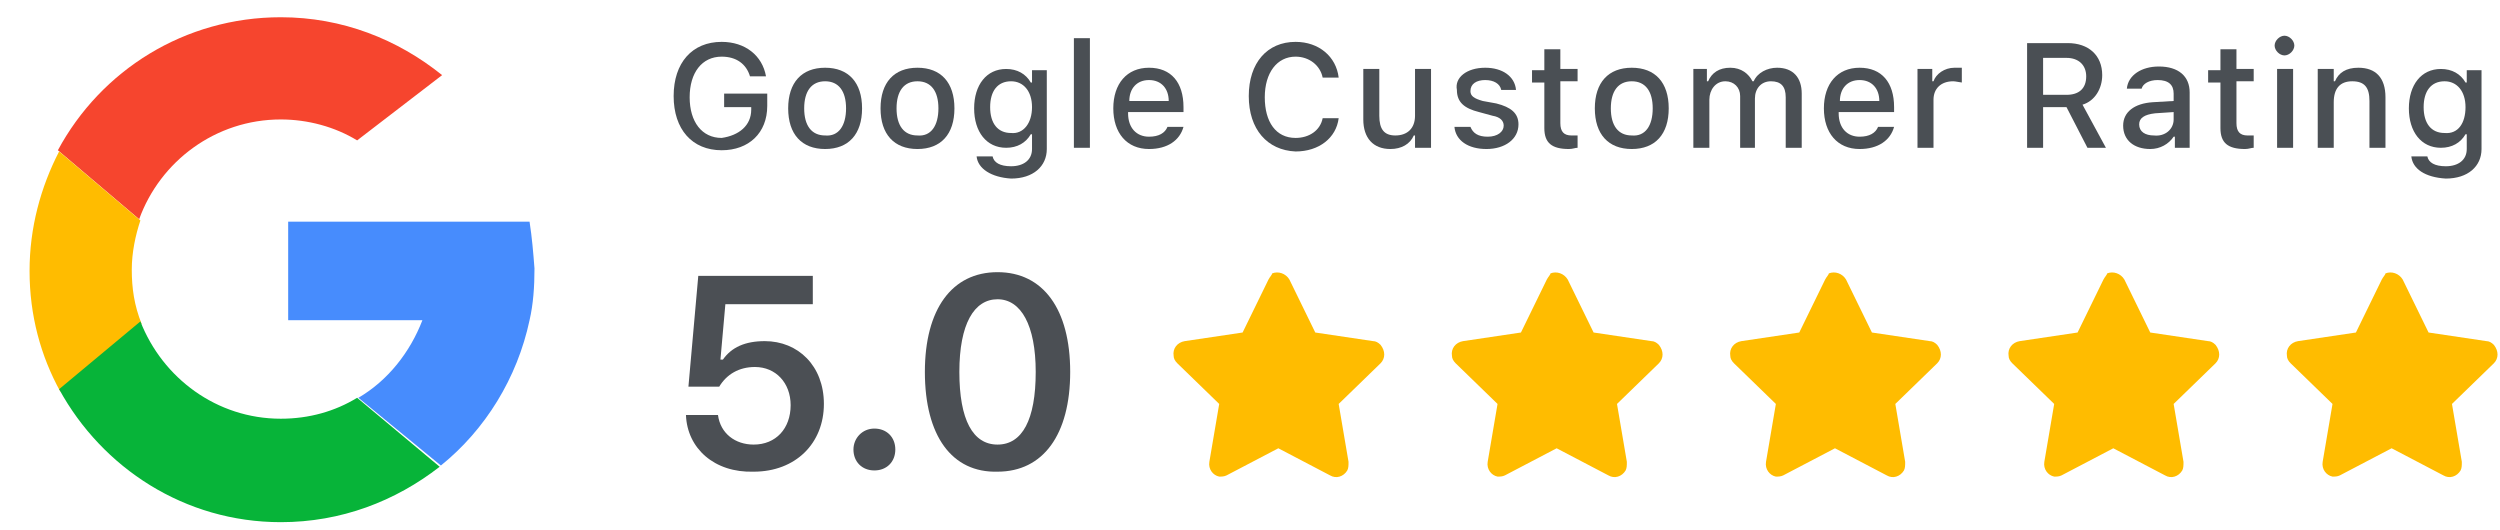
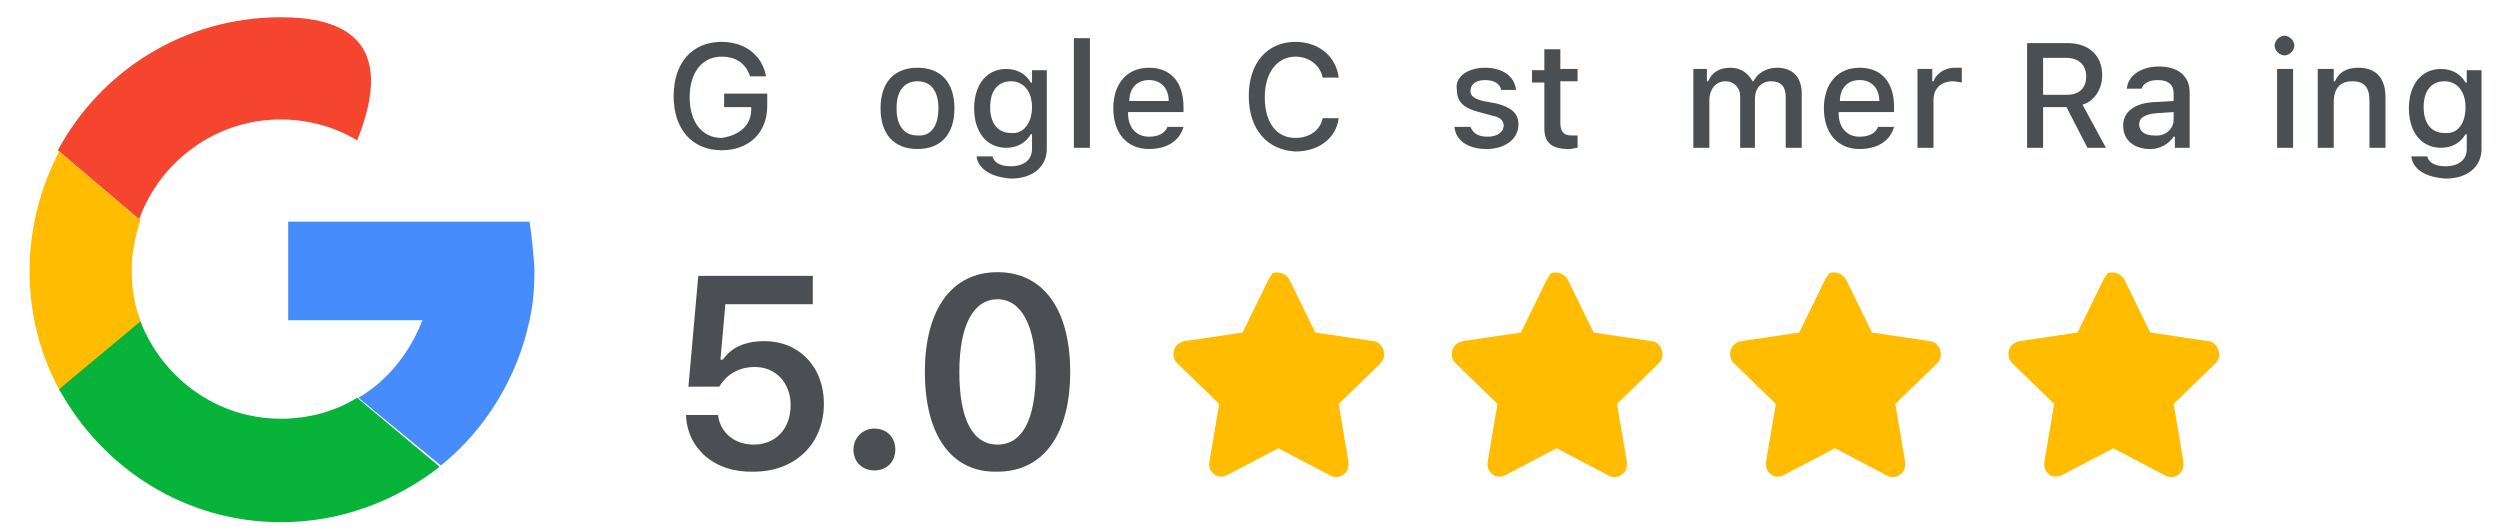
<svg xmlns="http://www.w3.org/2000/svg" width="203" height="43" viewBox="0 0 203 43" fill="none">
  <path d="M58.6 12.2C56.2 12.2 54.7 10.5 54.7 7.8C54.7 5.1 56.2 3.4 58.6 3.4C60.5 3.4 61.9 4.5 62.2 6.2H60.9C60.6 5.2 59.8 4.6 58.6 4.6C57 4.6 56 5.9 56 7.9C56 9.9 57 11.2 58.6 11.2C60 11 61 10.2 61 8.9V8.7H58.8V7.6H62.3V8.6C62.3 10.8 60.8 12.2 58.6 12.2Z" fill="#4A4F54" />
-   <path d="M64 8.8C64 6.7 65.1 5.5 67 5.5C68.9 5.5 70 6.7 70 8.8C70 10.9 68.9 12.1 67 12.1C65.1 12.1 64 10.9 64 8.8ZM68.7 8.8C68.7 7.4 68.1 6.6 67 6.6C65.9 6.6 65.3 7.4 65.3 8.8C65.3 10.2 65.9 11 67 11C68.1 11.1 68.7 10.2 68.7 8.8Z" fill="#4A4F54" />
  <path d="M71.5 8.8C71.5 6.7 72.6 5.5 74.5 5.5C76.4 5.5 77.5 6.7 77.5 8.8C77.5 10.9 76.4 12.1 74.5 12.1C72.6 12.1 71.5 10.9 71.5 8.8ZM76.2 8.8C76.2 7.4 75.6 6.6 74.5 6.6C73.4 6.6 72.8 7.4 72.8 8.8C72.8 10.2 73.4 11 74.5 11C75.6 11.1 76.2 10.2 76.2 8.8Z" fill="#4A4F54" />
  <path d="M79.3 12.7H80.6C80.7 13.2 81.2 13.5 82.1 13.5C83.1 13.5 83.8 13 83.8 12.1V10.9H83.7C83.3 11.6 82.6 12 81.7 12C80.1 12 79.1 10.7 79.1 8.8C79.1 6.9 80.1 5.6 81.7 5.6C82.6 5.6 83.3 6 83.7 6.7H83.8V5.7H85V12.1C85 13.5 83.9 14.5 82.1 14.5C80.5 14.4 79.4 13.7 79.3 12.7ZM83.8 8.7C83.8 7.4 83.1 6.6 82.1 6.6C81 6.6 80.4 7.4 80.4 8.7C80.4 10 81 10.8 82.1 10.8C83.1 10.9 83.8 10 83.8 8.7Z" fill="#4A4F54" />
  <path d="M87.2 3.1H88.5V12H87.2V3.1Z" fill="#4A4F54" />
  <path d="M96.1 10.3C95.8 11.4 94.8 12.1 93.3 12.1C91.5 12.1 90.4 10.8 90.4 8.8C90.4 6.8 91.5 5.5 93.3 5.5C95.1 5.5 96.1 6.7 96.1 8.7V9.1H91.6V9.2C91.6 10.4 92.3 11.1 93.3 11.1C94.1 11.1 94.6 10.8 94.8 10.3H96.1ZM91.7 8.2H94.9C94.9 7.2 94.3 6.5 93.3 6.5C92.3 6.5 91.7 7.2 91.7 8.2Z" fill="#4A4F54" />
  <path d="M101.4 7.8C101.4 5.1 102.9 3.4 105.2 3.4C107.1 3.4 108.5 4.6 108.7 6.3H107.4C107.2 5.3 106.3 4.6 105.2 4.6C103.7 4.6 102.7 5.9 102.7 7.9C102.7 9.9 103.6 11.2 105.2 11.2C106.3 11.2 107.2 10.6 107.4 9.6H108.7C108.5 11.2 107.1 12.3 105.2 12.3C102.9 12.2 101.4 10.5 101.4 7.8Z" fill="#4A4F54" />
-   <path d="M116.1 12H114.9V11H114.8C114.5 11.7 113.8 12.1 112.9 12.1C111.5 12.1 110.7 11.2 110.7 9.7V5.6H112V9.4C112 10.5 112.4 11 113.3 11C114.3 11 114.9 10.4 114.9 9.4V5.6H116.2V12H116.1Z" fill="#4A4F54" />
  <path d="M120.6 5.5C122 5.5 123 6.2 123.1 7.3H121.9C121.8 6.8 121.3 6.5 120.6 6.5C119.9 6.5 119.4 6.8 119.4 7.4C119.4 7.8 119.7 8 120.4 8.2L121.5 8.4C122.7 8.7 123.3 9.2 123.3 10.1C123.3 11.3 122.2 12.1 120.7 12.1C119.2 12.1 118.2 11.4 118.1 10.3H119.4C119.6 10.8 120 11.1 120.8 11.1C121.6 11.1 122.1 10.7 122.1 10.2C122.1 9.8 121.8 9.5 121.2 9.4L120.1 9.1C118.9 8.8 118.3 8.3 118.3 7.3C118.1 6.3 119.1 5.5 120.6 5.5Z" fill="#4A4F54" />
  <path d="M126.7 4V5.6H128.1V6.6H126.7V10C126.7 10.7 127 11 127.6 11C127.8 11 127.9 11 128.1 11V12C127.9 12 127.7 12.1 127.4 12.1C126 12.1 125.4 11.6 125.4 10.4V6.7H124.4V5.7H125.4V4H126.7Z" fill="#4A4F54" />
-   <path d="M129.5 8.8C129.5 6.7 130.6 5.5 132.5 5.5C134.4 5.5 135.5 6.7 135.5 8.8C135.5 10.9 134.4 12.1 132.5 12.1C130.6 12.1 129.5 10.9 129.5 8.8ZM134.2 8.8C134.2 7.4 133.6 6.6 132.5 6.6C131.4 6.6 130.8 7.4 130.8 8.8C130.8 10.2 131.4 11 132.5 11C133.6 11.1 134.2 10.2 134.2 8.8Z" fill="#4A4F54" />
  <path d="M137.4 5.6H138.6V6.6H138.7C139 5.9 139.6 5.5 140.5 5.5C141.4 5.5 142 6 142.3 6.6H142.4C142.7 5.9 143.5 5.5 144.3 5.5C145.6 5.5 146.3 6.3 146.3 7.6V12H145V7.9C145 7 144.6 6.6 143.8 6.6C143 6.6 142.5 7.2 142.5 8V12H141.3V7.8C141.3 7.1 140.8 6.6 140.1 6.6C139.3 6.6 138.8 7.3 138.8 8.1V12H137.5V5.6H137.4Z" fill="#4A4F54" />
  <path d="M153.8 10.3C153.5 11.4 152.5 12.1 151 12.1C149.2 12.1 148.1 10.8 148.1 8.8C148.1 6.8 149.2 5.5 151 5.5C152.8 5.5 153.8 6.7 153.8 8.7V9.1H149.3V9.2C149.3 10.4 150 11.1 151 11.1C151.8 11.1 152.3 10.8 152.5 10.3H153.8ZM149.4 8.2H152.6C152.6 7.2 152 6.5 151 6.5C150 6.5 149.4 7.2 149.4 8.2Z" fill="#4A4F54" />
  <path d="M155.7 5.6H156.9V6.6H157C157.2 6 157.9 5.5 158.7 5.5C158.9 5.5 159.1 5.5 159.3 5.5V6.7C159.2 6.7 158.8 6.6 158.6 6.6C157.6 6.6 157 7.2 157 8.1V12H155.7V5.6Z" fill="#4A4F54" />
  <path d="M165.9 12H164.6V3.5H167.9C169.6 3.5 170.7 4.5 170.7 6.1C170.7 7.2 170.1 8.2 169.1 8.5L171 12H169.5L167.8 8.7H165.9V12ZM165.9 7.7H167.8C168.8 7.7 169.4 7.2 169.4 6.2C169.4 5.3 168.8 4.7 167.8 4.7H165.9V7.7Z" fill="#4A4F54" />
  <path d="M172.4 10.2C172.4 9.1 173.3 8.4 174.8 8.3L176.5 8.2V7.6C176.5 6.9 176.1 6.5 175.2 6.5C174.5 6.5 174 6.8 173.9 7.2H172.7C172.8 6.1 173.9 5.4 175.3 5.4C176.9 5.4 177.8 6.2 177.8 7.5V12H176.6V11.1H176.5C176.1 11.7 175.4 12.1 174.6 12.1C173.3 12.1 172.4 11.4 172.4 10.2ZM176.5 9.7V9.1L175 9.2C174.1 9.3 173.7 9.6 173.7 10.1C173.7 10.7 174.2 11 174.9 11C175.8 11.1 176.5 10.5 176.5 9.7Z" fill="#4A4F54" />
-   <path d="M181.6 4V5.6H183V6.6H181.6V10C181.6 10.7 181.9 11 182.5 11C182.7 11 182.8 11 183 11V12C182.8 12 182.6 12.1 182.3 12.1C180.9 12.1 180.3 11.6 180.3 10.4V6.7H179.3V5.7H180.3V4H181.6Z" fill="#4A4F54" />
  <path d="M184.7 3.7C184.7 3.3 185.1 2.9 185.5 2.9C185.9 2.9 186.3 3.3 186.3 3.7C186.3 4.1 185.9 4.5 185.5 4.5C185.1 4.5 184.7 4.1 184.7 3.7ZM184.9 5.6H186.2V12H184.9V5.6Z" fill="#4A4F54" />
  <path d="M188.3 5.6H189.5V6.6H189.6C189.9 5.9 190.5 5.5 191.5 5.5C192.9 5.5 193.7 6.3 193.7 7.9V12H192.4V8.2C192.4 7.1 192 6.6 191 6.6C190 6.6 189.5 7.2 189.5 8.3V12H188.2V5.6H188.3Z" fill="#4A4F54" />
  <path d="M195.8 12.7H197.1C197.2 13.2 197.7 13.5 198.6 13.5C199.6 13.5 200.3 13 200.3 12.1V10.9H200.2C199.8 11.6 199.1 12 198.2 12C196.6 12 195.6 10.7 195.6 8.8C195.6 6.9 196.6 5.6 198.2 5.6C199.1 5.6 199.8 6 200.2 6.7H200.3V5.7H201.5V12.1C201.5 13.5 200.4 14.5 198.6 14.5C196.9 14.4 195.9 13.7 195.8 12.7ZM200.2 8.7C200.2 7.4 199.5 6.6 198.5 6.6C197.4 6.6 196.8 7.4 196.8 8.7C196.8 10 197.4 10.8 198.5 10.8C199.6 10.9 200.2 10 200.2 8.7Z" fill="#4A4F54" />
  <path d="M55.7 33.7H58.3C58.5 35.2 59.7 36.1 61.2 36.1C63 36.1 64.2 34.8 64.2 32.9C64.2 31.1 63 29.8 61.3 29.8C60 29.8 59 30.4 58.4 31.4H55.9L56.7 22.4H66V24.7H58.9L58.5 29.2H58.7C59.4 28.2 60.5 27.7 62.1 27.7C64.8 27.7 66.9 29.7 66.9 32.8C66.9 36 64.6 38.3 61.2 38.3C58 38.4 55.8 36.4 55.7 33.7Z" fill="#4B4F54" />
  <path d="M69.3 36.5C69.3 35.6 70 34.8 71 34.8C72 34.8 72.7 35.5 72.7 36.5C72.7 37.5 72 38.2 71 38.2C70 38.2 69.3 37.5 69.3 36.5Z" fill="#4B4F54" />
  <path d="M75.1 30.2C75.1 25.1 77.3 22.1 81 22.1C84.7 22.1 86.9 25.1 86.9 30.2C86.9 35.3 84.7 38.3 81 38.3C77.3 38.4 75.1 35.4 75.1 30.2ZM84.1 30.2C84.1 26.4 82.9 24.3 81 24.3C79.1 24.3 77.9 26.3 77.9 30.2C77.9 34.1 79 36.1 81 36.1C83 36.1 84.1 34.1 84.1 30.2Z" fill="#4B4F54" />
  <path d="M103 22.7L100.9 27L96.2 27.7C95.6 27.8 95.2 28.3 95.3 28.9C95.3 29.1 95.4 29.3 95.6 29.5L99 32.8L98.2 37.5C98.1 38.1 98.5 38.6 99 38.7C99.2 38.7 99.4 38.7 99.6 38.6L103.8 36.4L108 38.6C108.5 38.9 109.1 38.7 109.4 38.2C109.5 38 109.5 37.8 109.5 37.5L108.7 32.8L112.1 29.5C112.5 29.1 112.5 28.5 112.1 28C111.9 27.8 111.7 27.7 111.5 27.7L106.8 27L104.7 22.7C104.4 22.2 103.8 22 103.3 22.2C103.3 22.3 103.1 22.5 103 22.7Z" fill="#FFBC00" />
  <path d="M125.6 22.7L123.5 27L118.8 27.7C118.2 27.8 117.8 28.3 117.9 28.9C117.9 29.1 118 29.3 118.2 29.5L121.6 32.8L120.8 37.5C120.7 38.1 121.1 38.6 121.6 38.7C121.8 38.7 122 38.7 122.2 38.6L126.4 36.4L130.6 38.6C131.1 38.9 131.7 38.7 132 38.2C132.1 38 132.1 37.8 132.1 37.5L131.3 32.8L134.7 29.5C135.1 29.1 135.1 28.5 134.7 28C134.5 27.8 134.3 27.7 134.1 27.7L129.4 27L127.3 22.7C127 22.2 126.4 22 125.9 22.2C125.9 22.3 125.7 22.5 125.6 22.7Z" fill="#FFBC00" />
  <path d="M148.2 22.7L146.1 27L141.4 27.7C140.8 27.8 140.4 28.3 140.5 28.9C140.5 29.1 140.6 29.3 140.8 29.5L144.2 32.8L143.4 37.5C143.3 38.1 143.7 38.6 144.2 38.7C144.4 38.7 144.6 38.7 144.8 38.6L149 36.4L153.2 38.6C153.7 38.9 154.3 38.7 154.6 38.2C154.7 38 154.7 37.8 154.7 37.5L153.9 32.8L157.3 29.5C157.7 29.1 157.7 28.5 157.3 28C157.1 27.8 156.9 27.7 156.7 27.7L152 27L149.9 22.7C149.6 22.2 149 22 148.5 22.2C148.5 22.3 148.3 22.5 148.2 22.7Z" fill="#FFBC00" />
  <path d="M170.8 22.7L168.7 27L164 27.7C163.4 27.8 163 28.3 163.1 28.9C163.1 29.1 163.2 29.3 163.4 29.5L166.8 32.8L166 37.5C165.9 38.1 166.3 38.6 166.8 38.7C167 38.7 167.2 38.7 167.4 38.6L171.6 36.4L175.8 38.6C176.3 38.9 176.9 38.7 177.2 38.2C177.3 38 177.3 37.8 177.3 37.5L176.5 32.8L179.9 29.5C180.3 29.1 180.3 28.5 179.9 28C179.7 27.8 179.5 27.7 179.3 27.7L174.6 27L172.5 22.7C172.2 22.2 171.6 22 171.1 22.2C171.1 22.3 170.9 22.5 170.8 22.7Z" fill="#FFBC00" />
-   <path d="M193.4 22.7L191.3 27L186.6 27.7C186 27.8 185.6 28.3 185.7 28.9C185.7 29.1 185.8 29.3 186 29.5L189.4 32.8L188.6 37.5C188.5 38.1 188.9 38.6 189.4 38.7C189.6 38.7 189.8 38.7 190 38.6L194.2 36.4L198.4 38.6C198.9 38.9 199.5 38.7 199.8 38.2C199.9 38 199.9 37.8 199.9 37.5L199.1 32.8L202.5 29.5C202.9 29.1 202.9 28.5 202.5 28C202.3 27.8 202.1 27.7 201.9 27.7L197.2 27L195.1 22.7C194.8 22.2 194.2 22 193.7 22.2C193.7 22.3 193.5 22.5 193.4 22.7Z" fill="#FFBC00" />
-   <path d="M22.8 9.7C25 9.7 27.2 10.3 29 11.4L35.9 6.1C32.3 3.2 27.8 1.4 22.8 1.4C15 1.4 8.2 5.7 4.7 12.2L11.3 17.8C13 13.1 17.5 9.7 22.8 9.7Z" fill="#F6452E" />
+   <path d="M22.8 9.7C25 9.7 27.2 10.3 29 11.4C32.3 3.2 27.8 1.4 22.8 1.4C15 1.4 8.2 5.7 4.7 12.2L11.3 17.8C13 13.1 17.5 9.7 22.8 9.7Z" fill="#F6452E" />
  <path d="M10.7 21.9C10.7 20.5 11 19.1 11.4 17.9L4.8 12.3C3.3 15.2 2.4 18.5 2.4 22C2.4 25.6 3.3 28.9 4.9 31.8L11.5 26.3C10.9 24.8 10.7 23.4 10.7 21.9Z" fill="#FFBC00" />
  <path d="M22.8 34C17.6 34 13.2 30.7 11.4 26.1L4.8 31.6C8.3 38 15 42.4 22.8 42.4C27.7 42.4 32.1 40.7 35.7 37.9L29 32.3C27.2 33.4 25.1 34 22.8 34Z" fill="#07B439" />
  <path d="M43 18H34.4H23.4V26H34.3C33.3 28.6 31.5 30.9 29.1 32.3L35.8 37.8C39.4 34.9 42 30.7 43 26C43.3 24.7 43.4 23.3 43.4 21.8C43.3 20.5 43.2 19.3 43 18Z" fill="#478CFD" />
</svg>